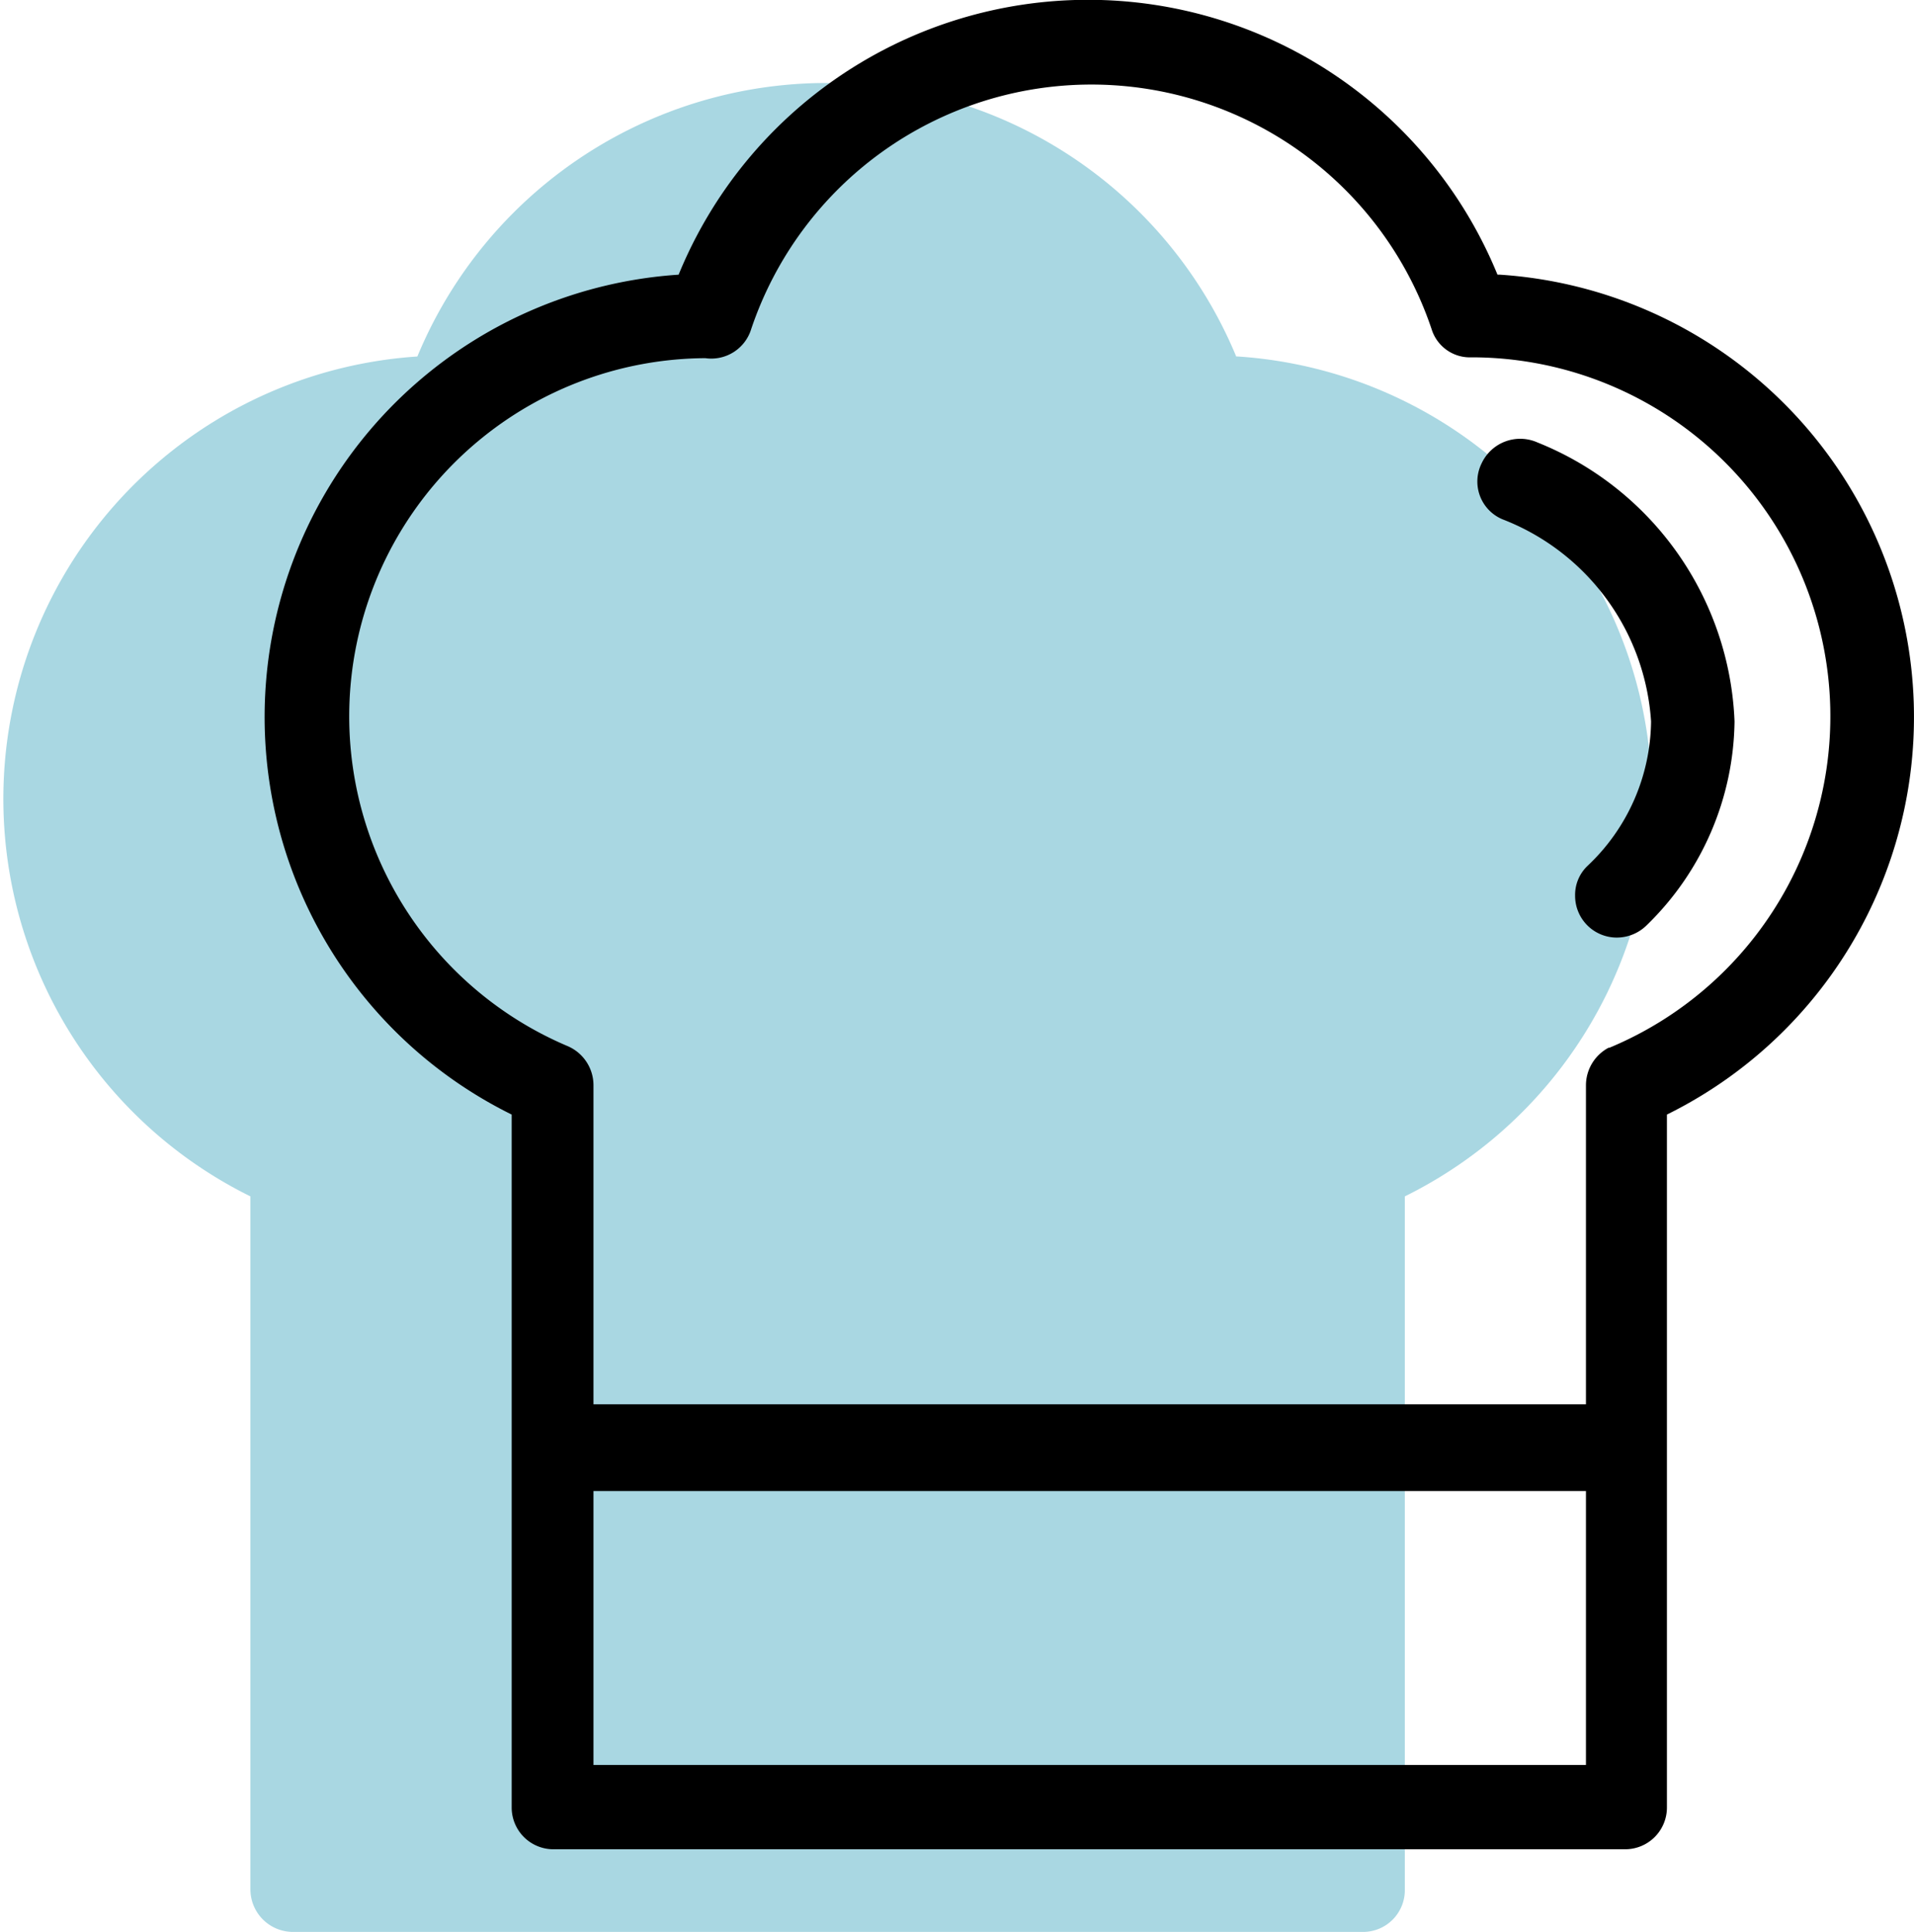
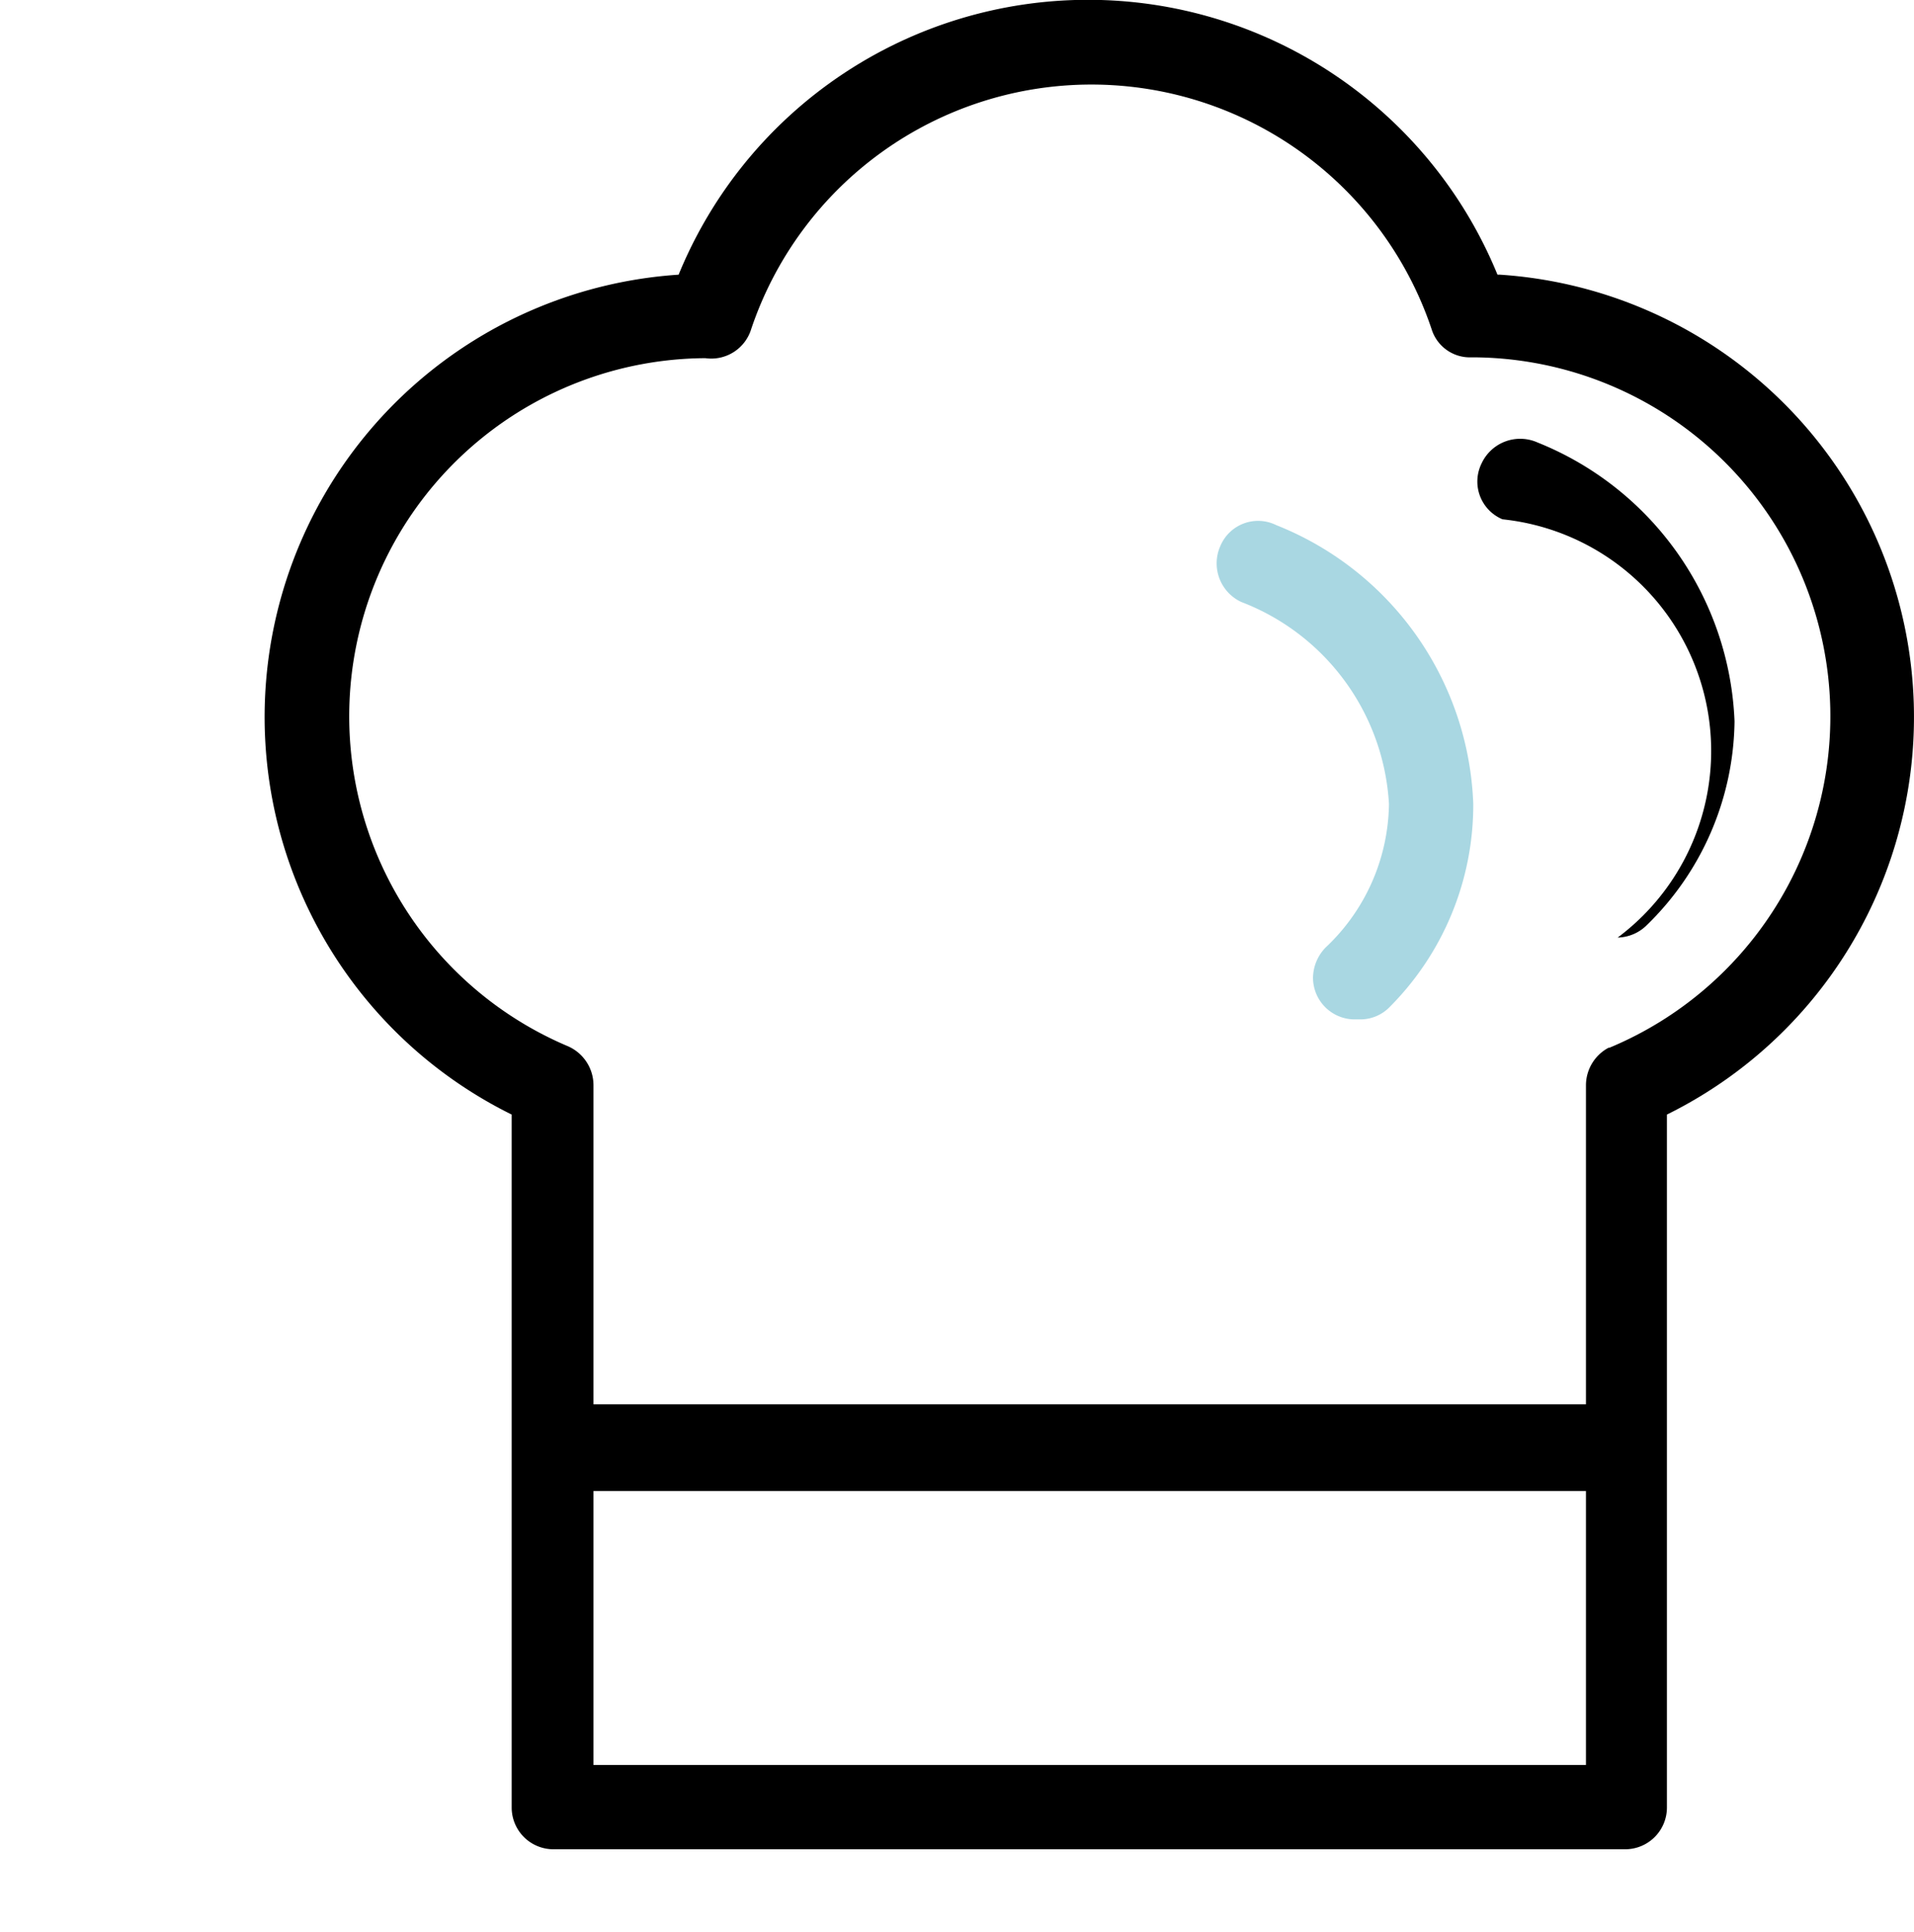
<svg xmlns="http://www.w3.org/2000/svg" viewBox="0 0 22.93 23.14">
  <defs>
    <style>.cls-1{fill:#a9d7e2;}</style>
  </defs>
  <g id="Слой_2" data-name="Слой 2">
    <g id="Слой_1-2" data-name="Слой 1">
-       <path class="cls-1" d="M14.81,4.27A5.31,5.31,0,0,0,5,4.27,5.31,5.31,0,0,0,3,14.33v8.3a.51.51,0,0,0,.51.51H16.33a.5.5,0,0,0,.5-.51v-8.3a5.31,5.31,0,0,0-2-10.06Z" />
      <path class="cls-1" d="M16.24,12.21a.5.5,0,0,1-.51-.5.53.53,0,0,1,.15-.36,2.4,2.4,0,0,0,.76-1.72,2.76,2.76,0,0,0-1.77-2.42.51.51,0,0,1-.25-.67.49.49,0,0,1,.67-.25,3.74,3.74,0,0,1,2.36,3.34,3.43,3.43,0,0,1-1,2.43.49.49,0,0,1-.36.15" />
      <path d="M17.94,3.29a5.3,5.3,0,0,0-9.81,0,5.31,5.31,0,0,0-2,10.06v8.3a.5.5,0,0,0,.5.5H19.47a.5.5,0,0,0,.5-.5v-8.3a5.31,5.31,0,0,0-2-10.06ZM7.11,17.86H19v3.28H7.11Zm12.16-5.31A.51.51,0,0,0,19,13v3.82H7.11V13a.51.51,0,0,0-.31-.47A4.29,4.29,0,0,1,8.45,4.29h0A.5.5,0,0,0,9,3.94a4.3,4.3,0,0,1,8.15,0,.48.48,0,0,0,.48.34h0a4.3,4.3,0,0,1,1.65,8.27" />
-       <path d="M19.38,11.23a.5.5,0,0,1-.51-.5.48.48,0,0,1,.15-.36,2.41,2.41,0,0,0,.76-1.73A2.79,2.79,0,0,0,18,6.22a.49.49,0,0,1-.25-.67.51.51,0,0,1,.67-.25,3.76,3.76,0,0,1,2.36,3.34,3.46,3.46,0,0,1-1.05,2.44.51.51,0,0,1-.36.15" />
+       <path d="M19.38,11.23A2.79,2.79,0,0,0,18,6.22a.49.49,0,0,1-.25-.67.51.51,0,0,1,.67-.25,3.76,3.76,0,0,1,2.36,3.34,3.46,3.46,0,0,1-1.05,2.44.51.51,0,0,1-.36.15" />
    </g>
  </g>
</svg>